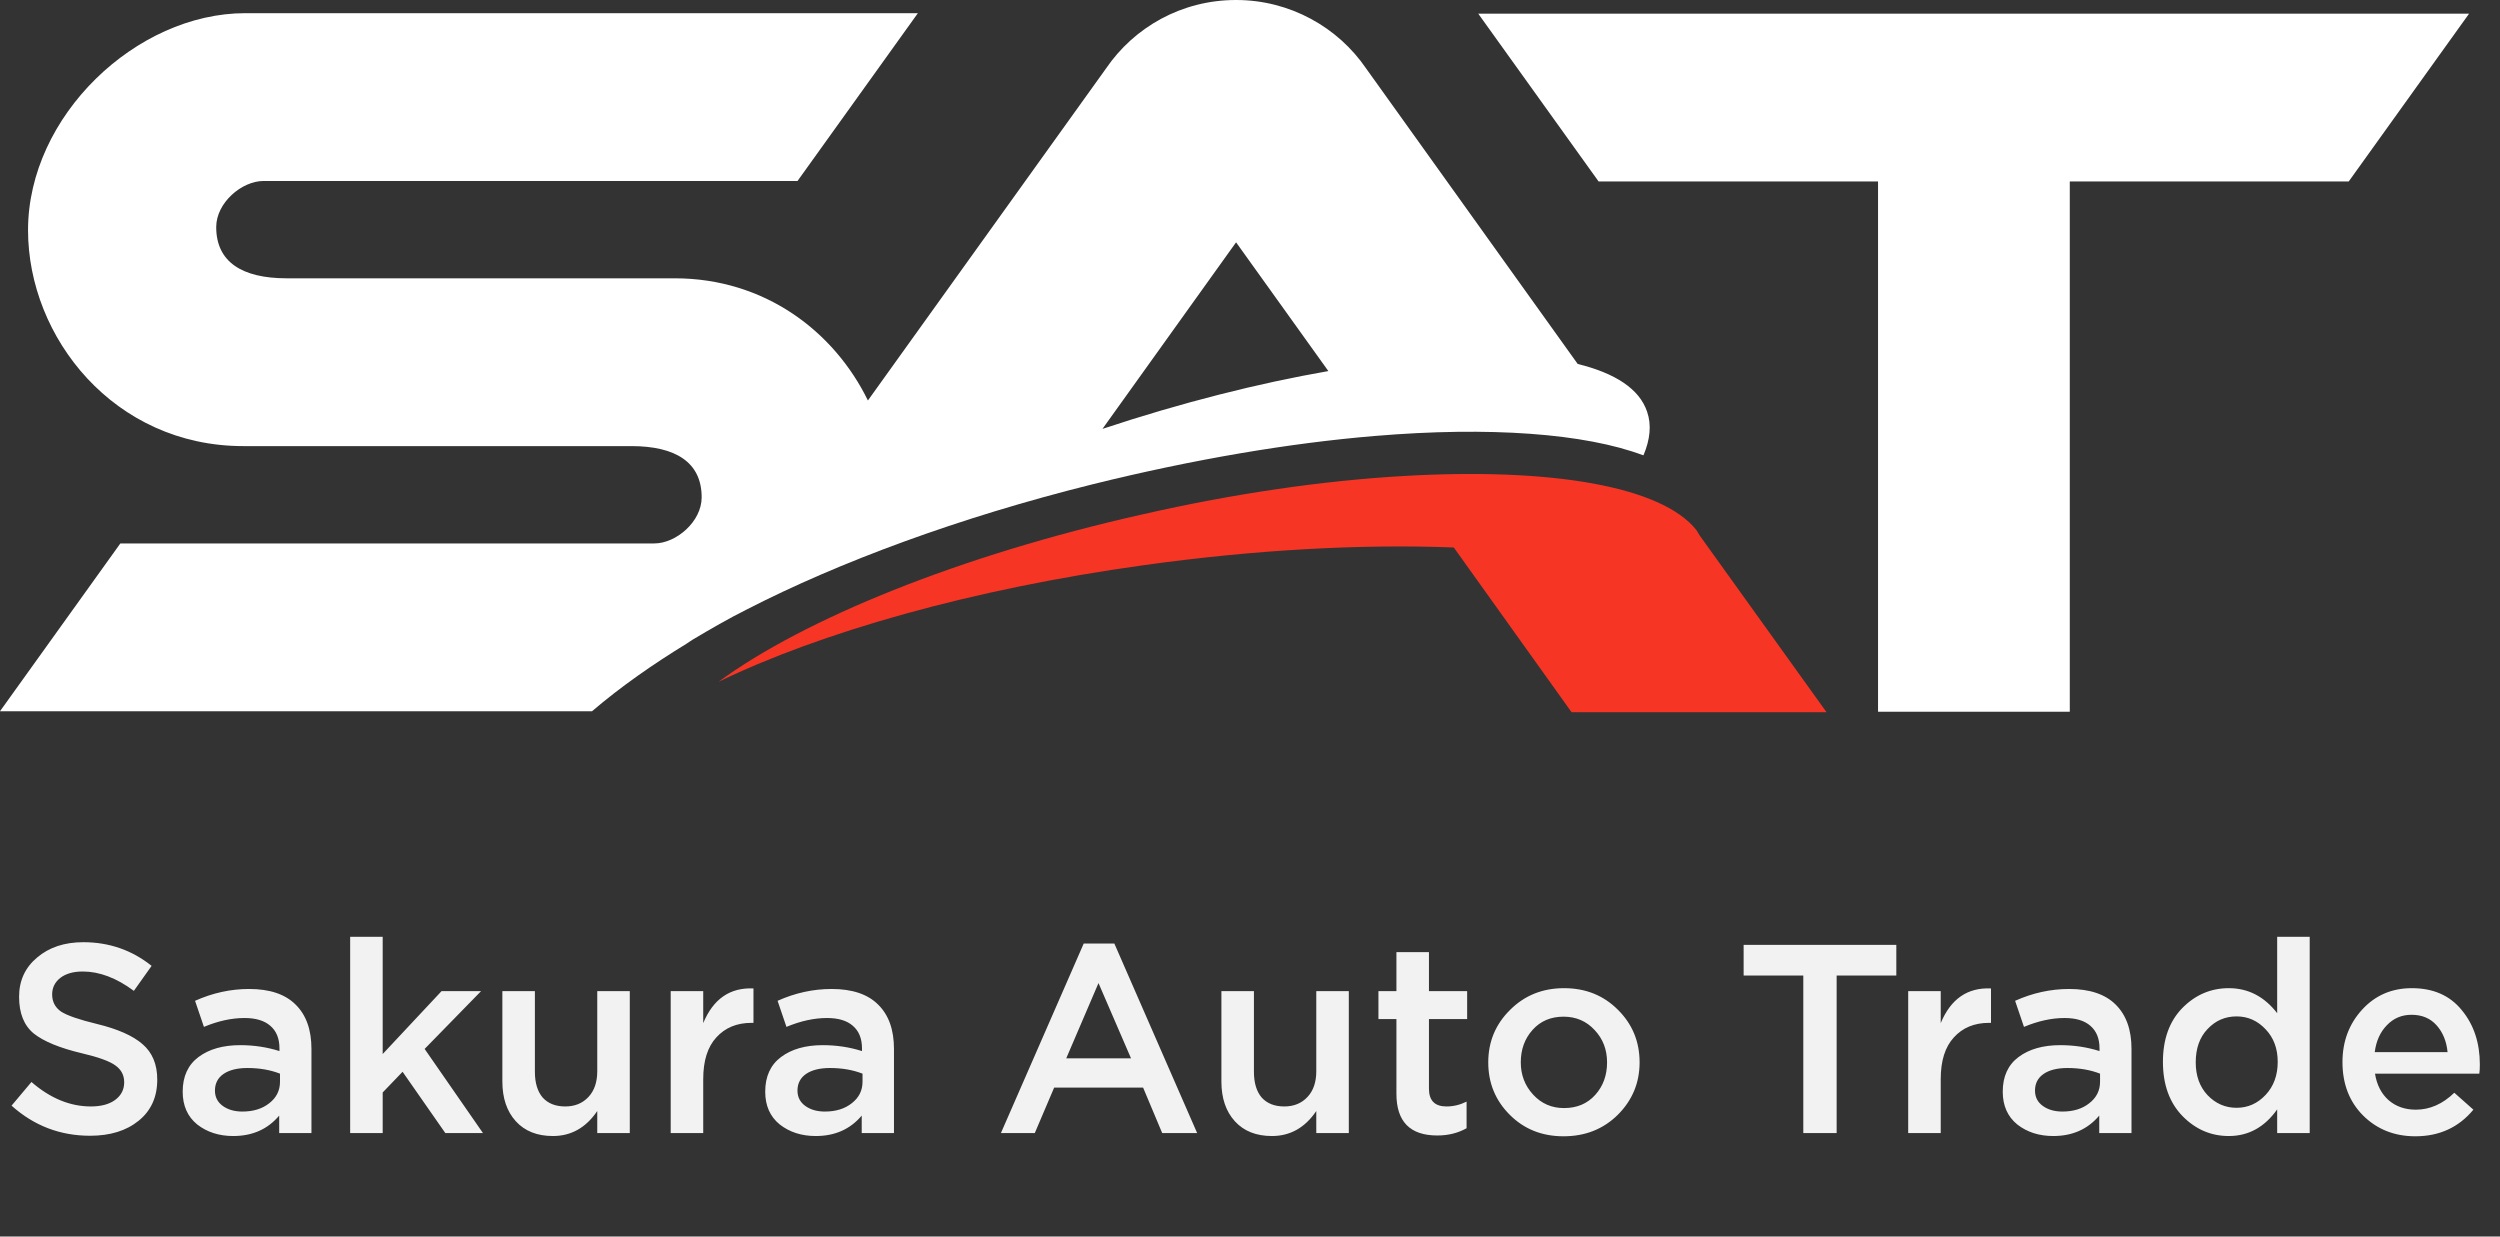
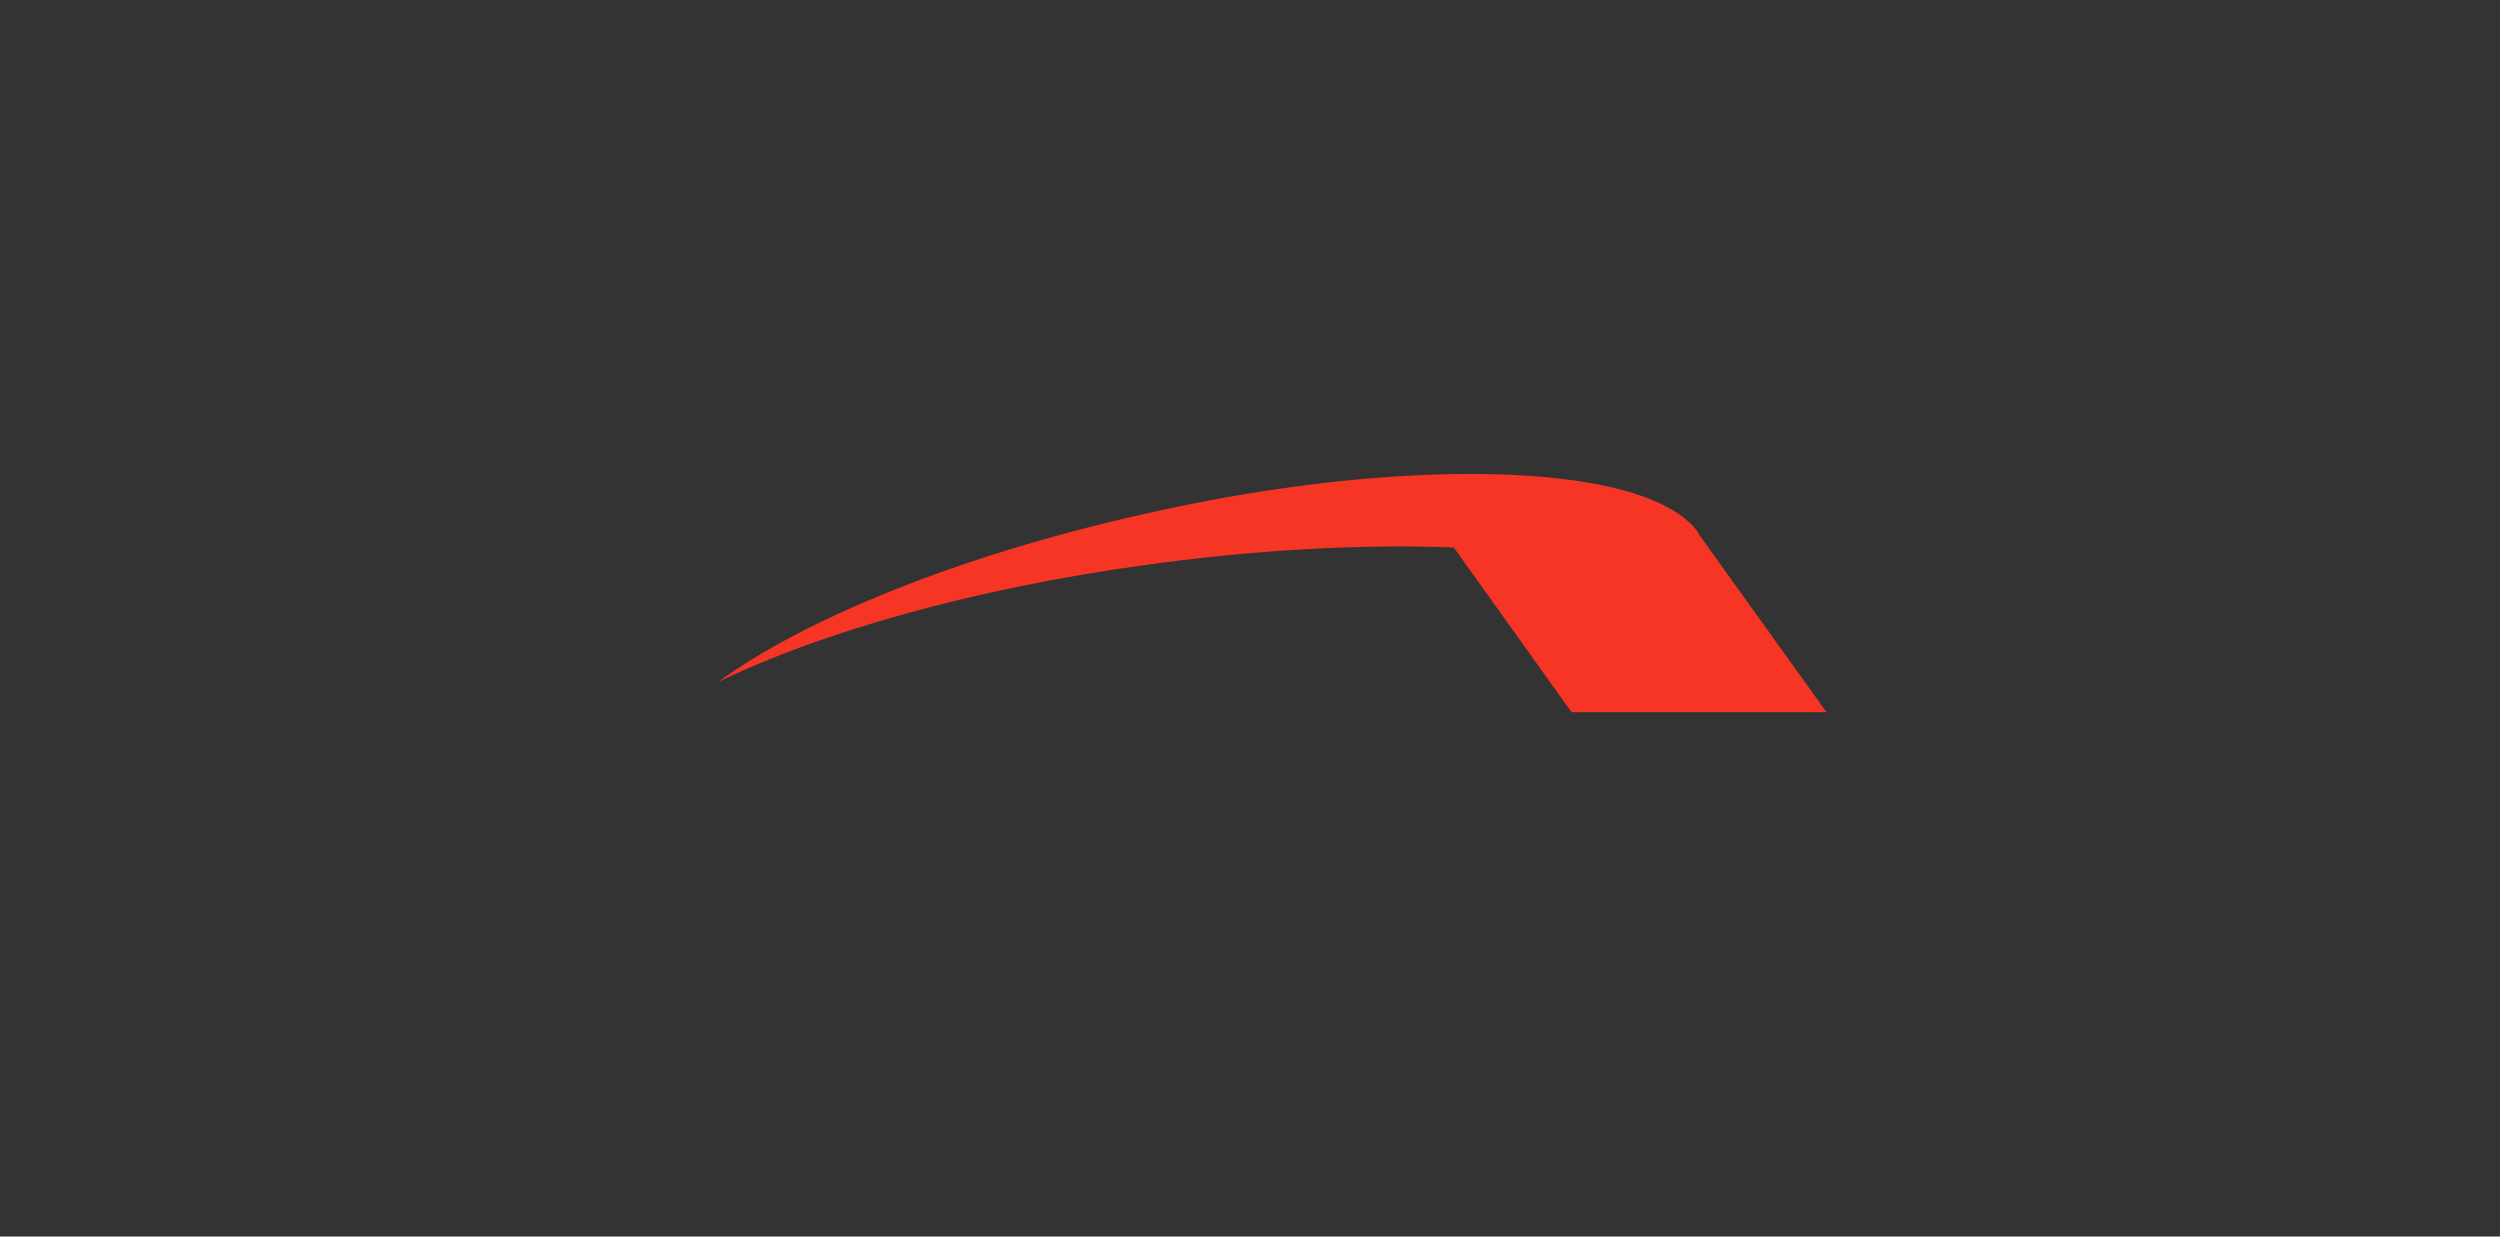
<svg xmlns="http://www.w3.org/2000/svg" width="93" height="46" viewBox="0 0 93 46" fill="none">
  <rect x="0" y="0" width="93" height="46" fill="#333333" stroke="none" />
-   <path d="M3.35 42.25C2.237 42.25 1.263 41.877 0.43 41.13L1.17 40.25C1.87 40.857 2.607 41.16 3.38 41.16C3.76 41.16 4.06 41.08 4.28 40.92C4.507 40.754 4.62 40.534 4.62 40.26C4.62 40 4.513 39.794 4.3 39.64C4.087 39.48 3.667 39.327 3.04 39.18C2.227 38.987 1.633 38.744 1.26 38.45C0.893 38.15 0.71 37.694 0.71 37.08C0.71 36.48 0.933 35.994 1.38 35.62C1.827 35.24 2.4 35.05 3.1 35.05C4.06 35.05 4.907 35.344 5.64 35.93L4.98 36.86C4.333 36.38 3.7 36.14 3.08 36.14C2.727 36.14 2.447 36.22 2.24 36.38C2.04 36.54 1.94 36.744 1.94 36.99C1.94 37.264 2.05 37.477 2.27 37.63C2.497 37.777 2.94 37.93 3.6 38.09C4.373 38.277 4.94 38.527 5.3 38.84C5.667 39.154 5.85 39.594 5.85 40.16C5.85 40.807 5.62 41.317 5.16 41.69C4.7 42.064 4.097 42.25 3.35 42.25ZM11.586 42.15H10.386V41.5C9.96 42.007 9.39 42.26 8.676 42.26C8.15 42.26 7.703 42.117 7.336 41.83C6.976 41.537 6.796 41.13 6.796 40.61C6.796 40.044 6.993 39.614 7.386 39.32C7.78 39.027 8.296 38.88 8.936 38.88C9.45 38.88 9.936 38.954 10.396 39.1V39C10.396 38.634 10.283 38.354 10.056 38.16C9.836 37.967 9.516 37.87 9.096 37.87C8.616 37.87 8.113 37.98 7.586 38.2L7.256 37.23C7.91 36.937 8.58 36.79 9.266 36.79C10.033 36.79 10.61 36.984 10.996 37.37C11.39 37.757 11.586 38.307 11.586 39.02V42.15ZM10.416 40.24V39.94C10.056 39.8 9.653 39.73 9.206 39.73C8.826 39.73 8.53 39.804 8.316 39.95C8.103 40.097 7.996 40.304 7.996 40.57C7.996 40.81 8.093 41 8.286 41.14C8.48 41.28 8.723 41.35 9.016 41.35C9.423 41.35 9.756 41.247 10.017 41.04C10.283 40.834 10.416 40.567 10.416 40.24ZM13.026 42.15V34.85H14.236V39.21L16.426 36.87H17.896L15.796 39.02L17.966 42.15H16.566L14.976 39.87L14.236 40.64V42.15H13.026ZM20.568 42.26C19.982 42.26 19.522 42.077 19.188 41.71C18.855 41.344 18.688 40.85 18.688 40.23V36.87H19.898V39.87C19.898 40.284 19.995 40.604 20.188 40.83C20.388 41.05 20.668 41.16 21.028 41.16C21.382 41.16 21.668 41.044 21.888 40.81C22.108 40.577 22.218 40.257 22.218 39.85V36.87H23.428V42.15H22.218V41.33C21.798 41.95 21.248 42.26 20.568 42.26ZM24.95 42.15V36.87H26.16V38.06C26.533 37.16 27.156 36.73 28.029 36.77V38.05H27.959C27.413 38.05 26.976 38.23 26.649 38.59C26.323 38.944 26.16 39.46 26.16 40.14V42.15H24.95ZM33.256 42.15H32.056V41.5C31.63 42.007 31.06 42.26 30.346 42.26C29.82 42.26 29.373 42.117 29.006 41.83C28.646 41.537 28.466 41.13 28.466 40.61C28.466 40.044 28.663 39.614 29.056 39.32C29.45 39.027 29.966 38.88 30.606 38.88C31.12 38.88 31.606 38.954 32.066 39.1V39C32.066 38.634 31.953 38.354 31.726 38.16C31.506 37.967 31.186 37.87 30.766 37.87C30.286 37.87 29.783 37.98 29.256 38.2L28.926 37.23C29.58 36.937 30.25 36.79 30.936 36.79C31.703 36.79 32.28 36.984 32.666 37.37C33.06 37.757 33.256 38.307 33.256 39.02V42.15ZM32.086 40.24V39.94C31.726 39.8 31.323 39.73 30.876 39.73C30.496 39.73 30.2 39.804 29.986 39.95C29.773 40.097 29.666 40.304 29.666 40.57C29.666 40.81 29.763 41 29.956 41.14C30.15 41.28 30.393 41.35 30.686 41.35C31.093 41.35 31.426 41.247 31.686 41.04C31.953 40.834 32.086 40.567 32.086 40.24ZM37.234 42.15L40.314 35.1H41.454L44.534 42.15H43.234L42.524 40.46H39.214L38.494 42.15H37.234ZM39.664 39.37H42.074L40.864 36.57L39.664 39.37ZM47.316 42.26C46.73 42.26 46.27 42.077 45.936 41.71C45.603 41.344 45.436 40.85 45.436 40.23V36.87H46.646V39.87C46.646 40.284 46.743 40.604 46.936 40.83C47.136 41.05 47.416 41.16 47.776 41.16C48.13 41.16 48.416 41.044 48.636 40.81C48.856 40.577 48.966 40.257 48.966 39.85V36.87H50.176V42.15H48.966V41.33C48.546 41.95 47.996 42.26 47.316 42.26ZM53.468 42.24C52.454 42.24 51.947 41.724 51.947 40.69V37.91H51.278V36.87H51.947V35.42H53.157V36.87H54.578V37.91H53.157V40.5C53.157 40.94 53.374 41.16 53.807 41.16C54.068 41.16 54.318 41.1 54.557 40.98V41.97C54.237 42.15 53.874 42.24 53.468 42.24ZM58.163 42.27C57.363 42.27 56.696 42.004 56.163 41.47C55.629 40.937 55.363 40.287 55.363 39.52C55.363 38.754 55.633 38.104 56.173 37.57C56.713 37.03 57.383 36.76 58.183 36.76C58.983 36.76 59.649 37.027 60.183 37.56C60.723 38.094 60.993 38.747 60.993 39.52C60.993 40.28 60.723 40.93 60.183 41.47C59.643 42.004 58.969 42.27 58.163 42.27ZM58.183 41.22C58.663 41.22 59.049 41.057 59.343 40.73C59.636 40.404 59.783 40 59.783 39.52C59.783 39.047 59.629 38.647 59.323 38.32C59.016 37.987 58.629 37.82 58.163 37.82C57.689 37.82 57.306 37.984 57.013 38.31C56.719 38.637 56.573 39.04 56.573 39.52C56.573 39.987 56.726 40.387 57.033 40.72C57.339 41.054 57.723 41.22 58.183 41.22ZM67.083 42.15V36.29H64.863V35.15H70.543V36.29H68.323V42.15H67.083ZM70.985 42.15V36.87H72.195V38.06C72.568 37.16 73.191 36.73 74.065 36.77V38.05H73.995C73.448 38.05 73.011 38.23 72.685 38.59C72.358 38.944 72.195 39.46 72.195 40.14V42.15H70.985ZM79.292 42.15H78.092V41.5C77.665 42.007 77.095 42.26 76.382 42.26C75.855 42.26 75.408 42.117 75.042 41.83C74.682 41.537 74.502 41.13 74.502 40.61C74.502 40.044 74.698 39.614 75.092 39.32C75.485 39.027 76.002 38.88 76.642 38.88C77.155 38.88 77.642 38.954 78.102 39.1V39C78.102 38.634 77.988 38.354 77.762 38.16C77.542 37.967 77.222 37.87 76.802 37.87C76.322 37.87 75.818 37.98 75.292 38.2L74.962 37.23C75.615 36.937 76.285 36.79 76.972 36.79C77.738 36.79 78.315 36.984 78.702 37.37C79.095 37.757 79.292 38.307 79.292 39.02V42.15ZM78.122 40.24V39.94C77.762 39.8 77.358 39.73 76.912 39.73C76.532 39.73 76.235 39.804 76.022 39.95C75.808 40.097 75.702 40.304 75.702 40.57C75.702 40.81 75.798 41 75.992 41.14C76.185 41.28 76.428 41.35 76.722 41.35C77.128 41.35 77.462 41.247 77.722 41.04C77.988 40.834 78.122 40.567 78.122 40.24ZM82.911 42.26C82.251 42.26 81.677 42.014 81.191 41.52C80.704 41.02 80.461 40.347 80.461 39.5C80.461 38.66 80.701 37.994 81.181 37.5C81.667 37.007 82.244 36.76 82.911 36.76C83.631 36.76 84.231 37.07 84.711 37.69V34.85H85.921V42.15H84.711V41.27C84.244 41.93 83.644 42.26 82.911 42.26ZM82.121 40.74C82.421 41.054 82.781 41.21 83.201 41.21C83.621 41.21 83.981 41.05 84.281 40.73C84.581 40.41 84.731 40 84.731 39.5C84.731 39.007 84.581 38.604 84.281 38.29C83.981 37.97 83.621 37.81 83.201 37.81C82.774 37.81 82.414 37.967 82.121 38.28C81.827 38.587 81.681 39 81.681 39.52C81.681 40.02 81.827 40.427 82.121 40.74ZM89.85 42.27C89.077 42.27 88.43 42.014 87.91 41.5C87.397 40.987 87.14 40.324 87.14 39.51C87.14 38.744 87.383 38.094 87.87 37.56C88.357 37.027 88.973 36.76 89.72 36.76C90.52 36.76 91.14 37.034 91.58 37.58C92.027 38.12 92.25 38.794 92.25 39.6C92.25 39.747 92.243 39.86 92.23 39.94H88.35C88.417 40.36 88.587 40.69 88.86 40.93C89.133 41.164 89.47 41.28 89.87 41.28C90.39 41.28 90.867 41.07 91.3 40.65L92.01 41.28C91.463 41.94 90.743 42.27 89.85 42.27ZM88.34 39.14H91.05C91.01 38.734 90.873 38.4 90.64 38.14C90.407 37.88 90.097 37.75 89.71 37.75C89.343 37.75 89.037 37.88 88.79 38.14C88.543 38.394 88.393 38.727 88.34 39.14Z" fill="#F2F2F2" />
-   <path d="M54.991 0.509L59.468 6.751H69.863V26.476H76.996V6.751H87.372L91.849 0.509H54.991Z" fill="white" />
  <path d="M63.111 19.725C61.821 18.085 57.685 17.387 52.203 17.708C49.263 17.877 45.943 18.349 42.472 19.141C35.681 20.668 29.914 23.026 26.727 25.364C30.54 23.516 36.155 21.913 42.529 21.027C46.721 20.442 50.667 20.235 54.081 20.366L58.463 26.495H62.504H63.907H67.948L63.224 19.914L63.111 19.725Z" fill="#F73524" />
-   <path d="M40.67 18.009C44.407 17.085 47.973 16.482 51.141 16.218C55.409 15.859 58.957 16.123 61.119 16.934C61.119 16.934 61.119 16.934 61.138 16.934C61.385 16.35 61.442 15.803 61.271 15.313C60.986 14.464 60.076 13.879 58.691 13.54L50.819 2.546C49.776 1.018 47.992 0 45.982 0C43.952 0 42.188 1.018 41.145 2.546L32.286 14.898C31.034 12.333 28.454 10.353 25.096 10.353C25.021 10.353 10.661 10.353 10.661 10.353C9.011 10.353 8.043 9.749 8.043 8.448C8.043 7.543 8.992 6.732 9.807 6.732H29.668L34.145 0.49H9.124C5.065 0.49 1.043 4.318 1.043 8.561C1.043 12.559 4.249 16.595 9.048 16.595C9.124 16.595 23.484 16.595 23.484 16.595C25.134 16.595 26.102 17.198 26.102 18.5C26.102 19.405 25.153 20.216 24.338 20.216H4.477L0 26.458H22.023C23.105 25.534 24.3 24.704 25.533 23.95C25.609 23.893 25.684 23.855 25.76 23.799C26.424 23.403 27.107 23.007 27.79 22.667C31.205 20.913 35.662 19.254 40.67 18.009ZM45.982 9.014L49.415 13.804C46.816 14.257 43.971 14.973 41.012 15.954L45.982 9.014Z" fill="white" />
</svg>